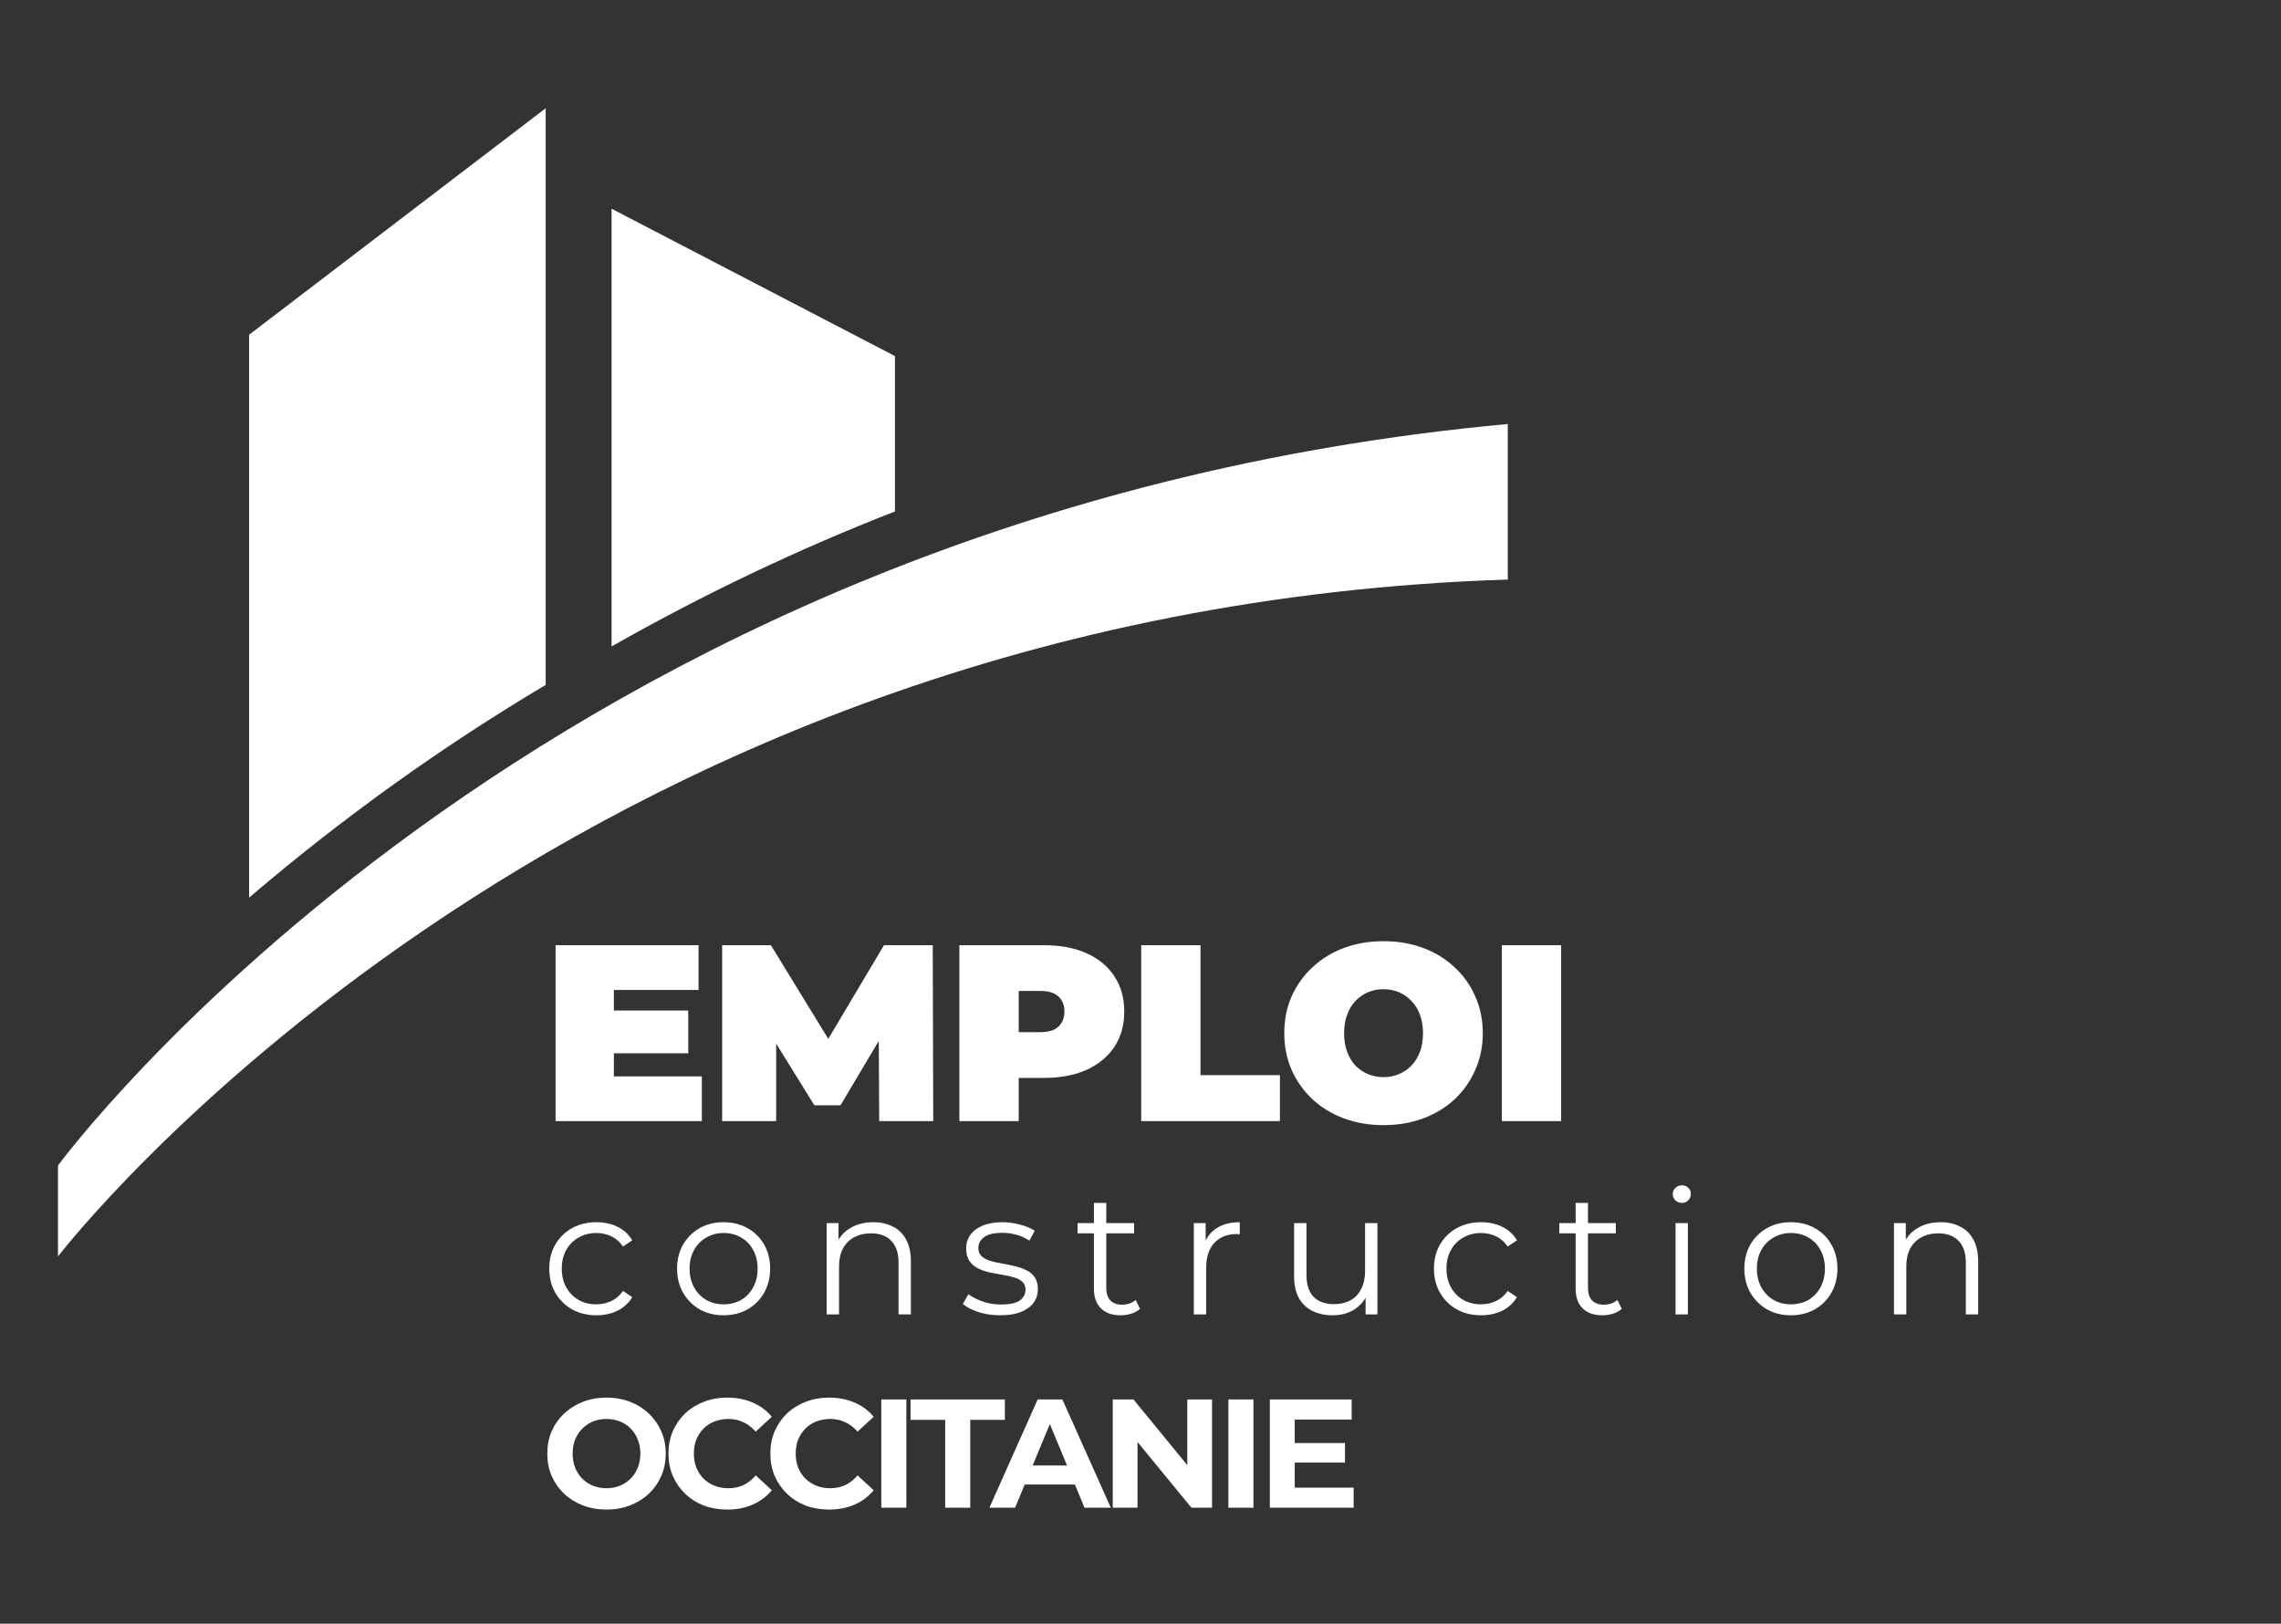
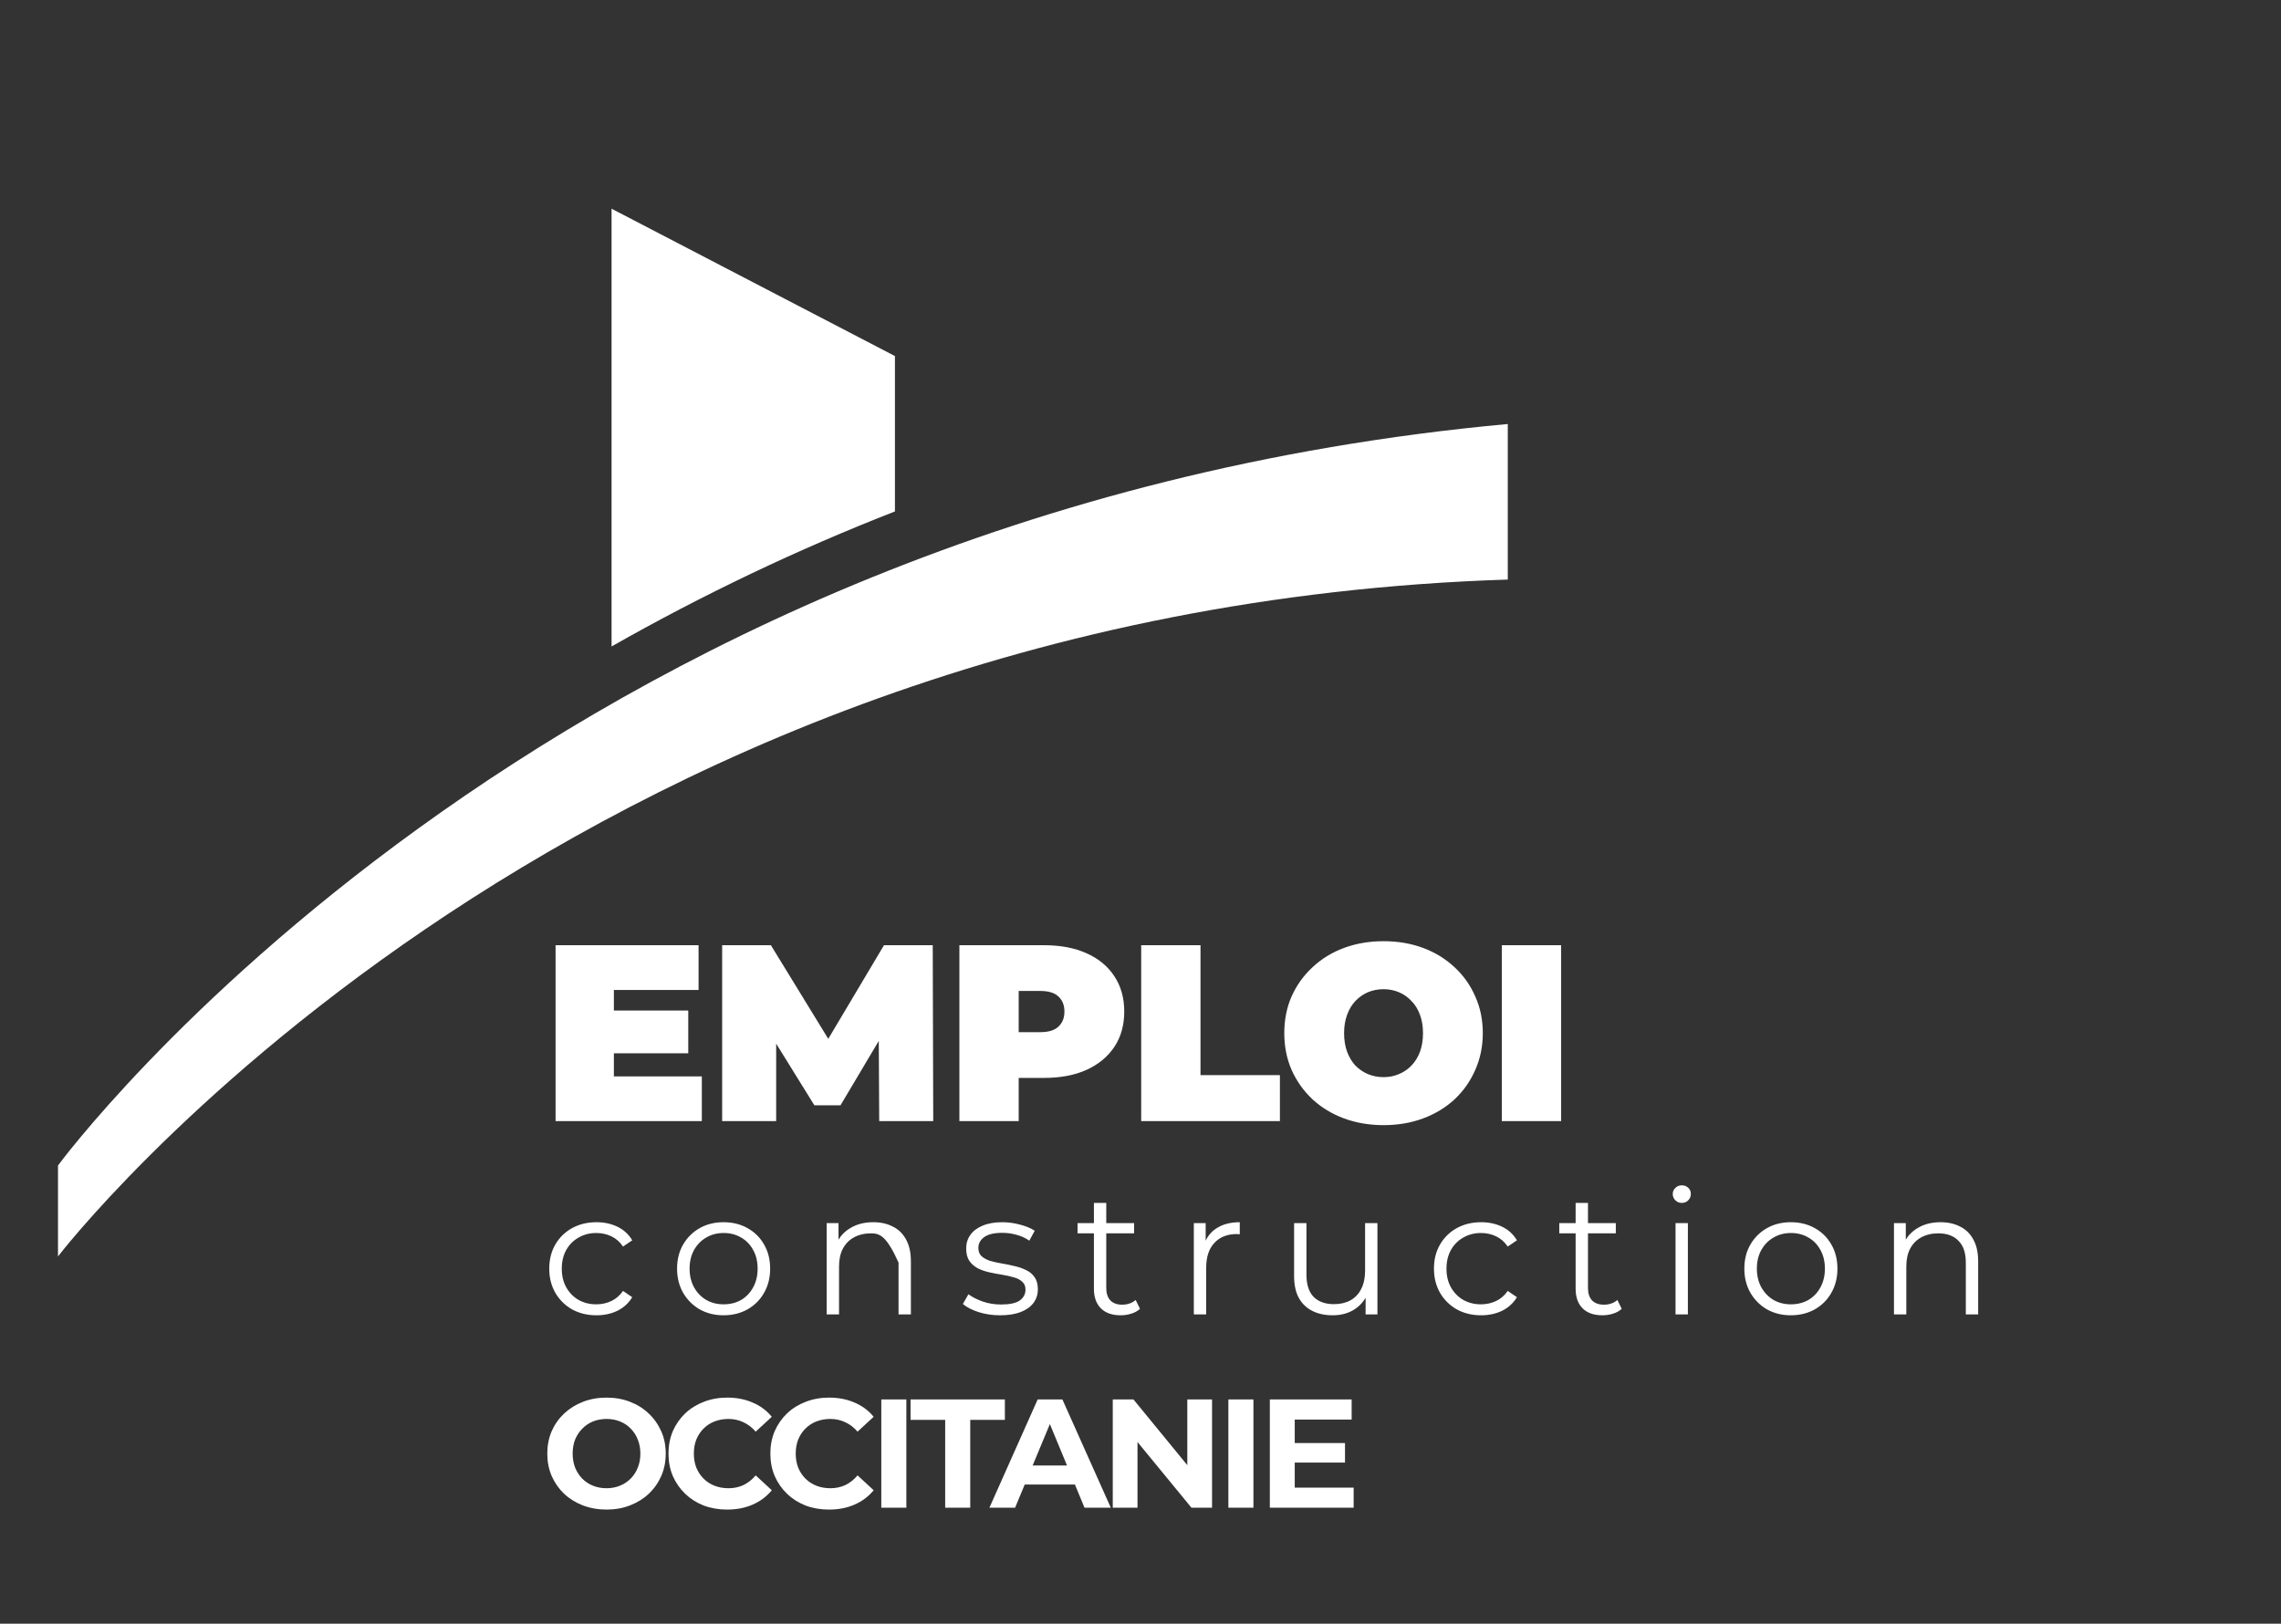
<svg xmlns="http://www.w3.org/2000/svg" width="118" height="84" viewBox="0 0 118 84" fill="none">
  <rect x="0" y="0" width="118" height="84" fill="#333333" stroke="none" />
  <path d="M3 65C3 65 28.625 31.558 78 29.983V21.936C27.76 26.548 3 60.296 3 60.296V65Z" fill="#FFF" />
-   <path d="M12.886 17.318V46.438C17.713 42.316 22.845 38.635 28.229 35.434V5.6L12.886 17.318Z" fill="#FFF" />
  <path fill-rule="evenodd" clip-rule="evenodd" d="M46.297 18.421L31.637 10.797V33.444C36.372 30.754 41.27 28.42 46.297 26.459V18.422V18.421Z" fill="#FFF" />
  <path d="M31.549 52.28H35.605V54.49H31.549V52.28ZM31.757 55.686H36.307V58H28.741V48.9H36.138V51.214H31.757V55.686ZM37.358 58V48.9H39.88L43.52 54.841H42.194L45.73 48.9H48.252L48.278 58H45.483L45.457 53.112H45.899L43.481 57.181H42.129L39.607 53.112H40.153V58H37.358ZM49.631 58V48.9H54.012C54.862 48.9 55.594 49.039 56.209 49.316C56.833 49.593 57.314 49.992 57.652 50.512C57.99 51.023 58.159 51.63 58.159 52.332C58.159 53.034 57.99 53.641 57.652 54.152C57.314 54.663 56.833 55.062 56.209 55.348C55.594 55.625 54.862 55.764 54.012 55.764H51.334L52.699 54.451V58H49.631ZM52.699 54.789L51.334 53.398H53.817C54.242 53.398 54.554 53.303 54.753 53.112C54.961 52.921 55.065 52.661 55.065 52.332C55.065 52.003 54.961 51.743 54.753 51.552C54.554 51.361 54.242 51.266 53.817 51.266H51.334L52.699 49.875V54.789ZM59.036 58V48.9H62.104V55.621H66.212V58H59.036ZM71.573 58.208C70.836 58.208 70.152 58.091 69.519 57.857C68.895 57.623 68.353 57.294 67.894 56.869C67.435 56.436 67.075 55.929 66.815 55.348C66.564 54.767 66.438 54.135 66.438 53.45C66.438 52.757 66.564 52.124 66.815 51.552C67.075 50.971 67.435 50.469 67.894 50.044C68.353 49.611 68.895 49.277 69.519 49.043C70.152 48.809 70.836 48.692 71.573 48.692C72.318 48.692 73.003 48.809 73.627 49.043C74.251 49.277 74.793 49.611 75.252 50.044C75.711 50.469 76.067 50.971 76.318 51.552C76.578 52.124 76.708 52.757 76.708 53.45C76.708 54.135 76.578 54.767 76.318 55.348C76.067 55.929 75.711 56.436 75.252 56.869C74.793 57.294 74.251 57.623 73.627 57.857C73.003 58.091 72.318 58.208 71.573 58.208ZM71.573 55.725C71.859 55.725 72.123 55.673 72.366 55.569C72.617 55.465 72.834 55.318 73.016 55.127C73.207 54.928 73.354 54.689 73.458 54.412C73.562 54.126 73.614 53.805 73.614 53.45C73.614 53.095 73.562 52.778 73.458 52.501C73.354 52.215 73.207 51.977 73.016 51.786C72.834 51.587 72.617 51.435 72.366 51.331C72.123 51.227 71.859 51.175 71.573 51.175C71.287 51.175 71.018 51.227 70.767 51.331C70.524 51.435 70.308 51.587 70.117 51.786C69.935 51.977 69.792 52.215 69.688 52.501C69.584 52.778 69.532 53.095 69.532 53.45C69.532 53.805 69.584 54.126 69.688 54.412C69.792 54.689 69.935 54.928 70.117 55.127C70.308 55.318 70.524 55.465 70.767 55.569C71.018 55.673 71.287 55.725 71.573 55.725ZM77.692 58V48.9H80.76V58H77.692Z" fill="#FFF" />
-   <path d="M30.853 68.045C30.385 68.045 29.965 67.943 29.593 67.739C29.227 67.529 28.939 67.244 28.729 66.884C28.519 66.518 28.414 66.101 28.414 65.633C28.414 65.159 28.519 64.742 28.729 64.382C28.939 64.022 29.227 63.74 29.593 63.536C29.965 63.332 30.385 63.23 30.853 63.23C31.255 63.23 31.618 63.308 31.942 63.464C32.266 63.62 32.521 63.854 32.707 64.166L32.23 64.49C32.068 64.25 31.867 64.073 31.627 63.959C31.387 63.845 31.126 63.788 30.844 63.788C30.508 63.788 30.205 63.866 29.935 64.022C29.665 64.172 29.452 64.385 29.296 64.661C29.14 64.937 29.062 65.261 29.062 65.633C29.062 66.005 29.14 66.329 29.296 66.605C29.452 66.881 29.665 67.097 29.935 67.253C30.205 67.403 30.508 67.478 30.844 67.478C31.126 67.478 31.387 67.421 31.627 67.307C31.867 67.193 32.068 67.019 32.23 66.785L32.707 67.109C32.521 67.415 32.266 67.649 31.942 67.811C31.618 67.967 31.255 68.045 30.853 68.045ZM37.429 68.045C36.973 68.045 36.562 67.943 36.196 67.739C35.836 67.529 35.551 67.244 35.341 66.884C35.131 66.518 35.026 66.101 35.026 65.633C35.026 65.159 35.131 64.742 35.341 64.382C35.551 64.022 35.836 63.74 36.196 63.536C36.556 63.332 36.967 63.23 37.429 63.23C37.897 63.23 38.311 63.332 38.671 63.536C39.037 63.74 39.322 64.022 39.526 64.382C39.736 64.742 39.841 65.159 39.841 65.633C39.841 66.101 39.736 66.518 39.526 66.884C39.322 67.244 39.037 67.529 38.671 67.739C38.305 67.943 37.891 68.045 37.429 68.045ZM37.429 67.478C37.771 67.478 38.074 67.403 38.338 67.253C38.602 67.097 38.809 66.881 38.959 66.605C39.115 66.323 39.193 65.999 39.193 65.633C39.193 65.261 39.115 64.937 38.959 64.661C38.809 64.385 38.602 64.172 38.338 64.022C38.074 63.866 37.774 63.788 37.438 63.788C37.102 63.788 36.802 63.866 36.538 64.022C36.274 64.172 36.064 64.385 35.908 64.661C35.752 64.937 35.674 65.261 35.674 65.633C35.674 65.999 35.752 66.323 35.908 66.605C36.064 66.881 36.274 67.097 36.538 67.253C36.802 67.403 37.099 67.478 37.429 67.478ZM45.178 63.23C45.562 63.23 45.898 63.305 46.186 63.455C46.48 63.599 46.708 63.821 46.87 64.121C47.038 64.421 47.122 64.799 47.122 65.255V68H46.483V65.318C46.483 64.82 46.357 64.445 46.105 64.193C45.859 63.935 45.511 63.806 45.061 63.806C44.725 63.806 44.431 63.875 44.179 64.013C43.933 64.145 43.741 64.34 43.603 64.598C43.471 64.85 43.405 65.156 43.405 65.516V68H42.766V63.275H43.378V64.571L43.279 64.328C43.429 63.986 43.669 63.719 43.999 63.527C44.329 63.329 44.722 63.23 45.178 63.23ZM51.737 68.045C51.347 68.045 50.978 67.991 50.63 67.883C50.282 67.769 50.009 67.628 49.811 67.46L50.099 66.956C50.291 67.1 50.537 67.226 50.837 67.334C51.137 67.436 51.452 67.487 51.782 67.487C52.232 67.487 52.556 67.418 52.754 67.28C52.952 67.136 53.051 66.947 53.051 66.713C53.051 66.539 52.994 66.404 52.88 66.308C52.772 66.206 52.628 66.131 52.448 66.083C52.268 66.029 52.067 65.984 51.845 65.948C51.623 65.912 51.401 65.87 51.179 65.822C50.963 65.774 50.765 65.705 50.585 65.615C50.405 65.519 50.258 65.39 50.144 65.228C50.036 65.066 49.982 64.85 49.982 64.58C49.982 64.322 50.054 64.091 50.198 63.887C50.342 63.683 50.552 63.524 50.828 63.41C51.11 63.29 51.452 63.23 51.854 63.23C52.16 63.23 52.466 63.272 52.772 63.356C53.078 63.434 53.33 63.539 53.528 63.671L53.249 64.184C53.039 64.04 52.814 63.938 52.574 63.878C52.334 63.812 52.094 63.779 51.854 63.779C51.428 63.779 51.113 63.854 50.909 64.004C50.711 64.148 50.612 64.334 50.612 64.562C50.612 64.742 50.666 64.883 50.774 64.985C50.888 65.087 51.035 65.168 51.215 65.228C51.401 65.282 51.602 65.327 51.818 65.363C52.04 65.399 52.259 65.444 52.475 65.498C52.697 65.546 52.898 65.615 53.078 65.705C53.264 65.789 53.411 65.912 53.519 66.074C53.633 66.23 53.69 66.437 53.69 66.695C53.69 66.971 53.612 67.211 53.456 67.415C53.306 67.613 53.084 67.769 52.79 67.883C52.502 67.991 52.151 68.045 51.737 68.045ZM57.976 68.045C57.532 68.045 57.19 67.925 56.95 67.685C56.71 67.445 56.59 67.106 56.59 66.668V62.231H57.229V66.632C57.229 66.908 57.298 67.121 57.436 67.271C57.58 67.421 57.784 67.496 58.048 67.496C58.33 67.496 58.564 67.415 58.75 67.253L58.975 67.712C58.849 67.826 58.696 67.91 58.516 67.964C58.342 68.018 58.162 68.045 57.976 68.045ZM55.744 63.806V63.275H58.669V63.806H55.744ZM61.759 68V63.275H62.371V64.562L62.308 64.337C62.44 63.977 62.662 63.704 62.974 63.518C63.286 63.326 63.673 63.23 64.135 63.23V63.851C64.111 63.851 64.087 63.851 64.063 63.851C64.039 63.845 64.015 63.842 63.991 63.842C63.493 63.842 63.103 63.995 62.821 64.301C62.539 64.601 62.398 65.03 62.398 65.588V68H61.759ZM68.944 68.045C68.542 68.045 68.191 67.97 67.891 67.82C67.591 67.67 67.357 67.445 67.189 67.145C67.027 66.845 66.946 66.47 66.946 66.02V63.275H67.585V65.948C67.585 66.452 67.708 66.833 67.954 67.091C68.206 67.343 68.557 67.469 69.007 67.469C69.337 67.469 69.622 67.403 69.862 67.271C70.108 67.133 70.294 66.935 70.42 66.677C70.552 66.419 70.618 66.11 70.618 65.75V63.275H71.257V68H70.645V66.704L70.744 66.938C70.594 67.286 70.36 67.559 70.042 67.757C69.73 67.949 69.364 68.045 68.944 68.045ZM76.62 68.045C76.152 68.045 75.732 67.943 75.36 67.739C74.994 67.529 74.706 67.244 74.496 66.884C74.286 66.518 74.181 66.101 74.181 65.633C74.181 65.159 74.286 64.742 74.496 64.382C74.706 64.022 74.994 63.74 75.36 63.536C75.732 63.332 76.152 63.23 76.62 63.23C77.022 63.23 77.385 63.308 77.709 63.464C78.033 63.62 78.288 63.854 78.474 64.166L77.997 64.49C77.835 64.25 77.634 64.073 77.394 63.959C77.154 63.845 76.893 63.788 76.611 63.788C76.275 63.788 75.972 63.866 75.702 64.022C75.432 64.172 75.219 64.385 75.063 64.661C74.907 64.937 74.829 65.261 74.829 65.633C74.829 66.005 74.907 66.329 75.063 66.605C75.219 66.881 75.432 67.097 75.702 67.253C75.972 67.403 76.275 67.478 76.611 67.478C76.893 67.478 77.154 67.421 77.394 67.307C77.634 67.193 77.835 67.019 77.997 66.785L78.474 67.109C78.288 67.415 78.033 67.649 77.709 67.811C77.385 67.967 77.022 68.045 76.62 68.045ZM82.896 68.045C82.452 68.045 82.11 67.925 81.87 67.685C81.63 67.445 81.51 67.106 81.51 66.668V62.231H82.149V66.632C82.149 66.908 82.218 67.121 82.356 67.271C82.5 67.421 82.704 67.496 82.968 67.496C83.25 67.496 83.484 67.415 83.67 67.253L83.895 67.712C83.769 67.826 83.616 67.91 83.436 67.964C83.262 68.018 83.082 68.045 82.896 68.045ZM80.664 63.806V63.275H83.589V63.806H80.664ZM86.678 68V63.275H87.317V68H86.678ZM87.002 62.231C86.87 62.231 86.759 62.186 86.669 62.096C86.579 62.006 86.534 61.898 86.534 61.772C86.534 61.646 86.579 61.541 86.669 61.457C86.759 61.367 86.87 61.322 87.002 61.322C87.134 61.322 87.245 61.364 87.335 61.448C87.425 61.532 87.47 61.637 87.47 61.763C87.47 61.895 87.425 62.006 87.335 62.096C87.251 62.186 87.14 62.231 87.002 62.231ZM92.641 68.045C92.185 68.045 91.774 67.943 91.408 67.739C91.048 67.529 90.763 67.244 90.553 66.884C90.343 66.518 90.238 66.101 90.238 65.633C90.238 65.159 90.343 64.742 90.553 64.382C90.763 64.022 91.048 63.74 91.408 63.536C91.768 63.332 92.179 63.23 92.641 63.23C93.109 63.23 93.523 63.332 93.883 63.536C94.249 63.74 94.534 64.022 94.738 64.382C94.948 64.742 95.053 65.159 95.053 65.633C95.053 66.101 94.948 66.518 94.738 66.884C94.534 67.244 94.249 67.529 93.883 67.739C93.517 67.943 93.103 68.045 92.641 68.045ZM92.641 67.478C92.983 67.478 93.286 67.403 93.55 67.253C93.814 67.097 94.021 66.881 94.171 66.605C94.327 66.323 94.405 65.999 94.405 65.633C94.405 65.261 94.327 64.937 94.171 64.661C94.021 64.385 93.814 64.172 93.55 64.022C93.286 63.866 92.986 63.788 92.65 63.788C92.314 63.788 92.014 63.866 91.75 64.022C91.486 64.172 91.276 64.385 91.12 64.661C90.964 64.937 90.886 65.261 90.886 65.633C90.886 65.999 90.964 66.323 91.12 66.605C91.276 66.881 91.486 67.097 91.75 67.253C92.014 67.403 92.311 67.478 92.641 67.478ZM100.39 63.23C100.774 63.23 101.11 63.305 101.398 63.455C101.692 63.599 101.92 63.821 102.082 64.121C102.25 64.421 102.334 64.799 102.334 65.255V68H101.695V65.318C101.695 64.82 101.569 64.445 101.317 64.193C101.071 63.935 100.723 63.806 100.273 63.806C99.937 63.806 99.643 63.875 99.391 64.013C99.145 64.145 98.953 64.34 98.815 64.598C98.683 64.85 98.617 65.156 98.617 65.516V68H97.978V63.275H98.59V64.571L98.491 64.328C98.641 63.986 98.881 63.719 99.211 63.527C99.541 63.329 99.934 63.23 100.39 63.23Z" fill="#FFF" />
+   <path d="M30.853 68.045C30.385 68.045 29.965 67.943 29.593 67.739C29.227 67.529 28.939 67.244 28.729 66.884C28.519 66.518 28.414 66.101 28.414 65.633C28.414 65.159 28.519 64.742 28.729 64.382C28.939 64.022 29.227 63.74 29.593 63.536C29.965 63.332 30.385 63.23 30.853 63.23C31.255 63.23 31.618 63.308 31.942 63.464C32.266 63.62 32.521 63.854 32.707 64.166L32.23 64.49C32.068 64.25 31.867 64.073 31.627 63.959C31.387 63.845 31.126 63.788 30.844 63.788C30.508 63.788 30.205 63.866 29.935 64.022C29.665 64.172 29.452 64.385 29.296 64.661C29.14 64.937 29.062 65.261 29.062 65.633C29.062 66.005 29.14 66.329 29.296 66.605C29.452 66.881 29.665 67.097 29.935 67.253C30.205 67.403 30.508 67.478 30.844 67.478C31.126 67.478 31.387 67.421 31.627 67.307C31.867 67.193 32.068 67.019 32.23 66.785L32.707 67.109C32.521 67.415 32.266 67.649 31.942 67.811C31.618 67.967 31.255 68.045 30.853 68.045ZM37.429 68.045C36.973 68.045 36.562 67.943 36.196 67.739C35.836 67.529 35.551 67.244 35.341 66.884C35.131 66.518 35.026 66.101 35.026 65.633C35.026 65.159 35.131 64.742 35.341 64.382C35.551 64.022 35.836 63.74 36.196 63.536C36.556 63.332 36.967 63.23 37.429 63.23C37.897 63.23 38.311 63.332 38.671 63.536C39.037 63.74 39.322 64.022 39.526 64.382C39.736 64.742 39.841 65.159 39.841 65.633C39.841 66.101 39.736 66.518 39.526 66.884C39.322 67.244 39.037 67.529 38.671 67.739C38.305 67.943 37.891 68.045 37.429 68.045ZM37.429 67.478C37.771 67.478 38.074 67.403 38.338 67.253C38.602 67.097 38.809 66.881 38.959 66.605C39.115 66.323 39.193 65.999 39.193 65.633C39.193 65.261 39.115 64.937 38.959 64.661C38.809 64.385 38.602 64.172 38.338 64.022C38.074 63.866 37.774 63.788 37.438 63.788C37.102 63.788 36.802 63.866 36.538 64.022C36.274 64.172 36.064 64.385 35.908 64.661C35.752 64.937 35.674 65.261 35.674 65.633C35.674 65.999 35.752 66.323 35.908 66.605C36.064 66.881 36.274 67.097 36.538 67.253C36.802 67.403 37.099 67.478 37.429 67.478ZM45.178 63.23C45.562 63.23 45.898 63.305 46.186 63.455C46.48 63.599 46.708 63.821 46.87 64.121C47.038 64.421 47.122 64.799 47.122 65.255V68H46.483V65.318C45.859 63.935 45.511 63.806 45.061 63.806C44.725 63.806 44.431 63.875 44.179 64.013C43.933 64.145 43.741 64.34 43.603 64.598C43.471 64.85 43.405 65.156 43.405 65.516V68H42.766V63.275H43.378V64.571L43.279 64.328C43.429 63.986 43.669 63.719 43.999 63.527C44.329 63.329 44.722 63.23 45.178 63.23ZM51.737 68.045C51.347 68.045 50.978 67.991 50.63 67.883C50.282 67.769 50.009 67.628 49.811 67.46L50.099 66.956C50.291 67.1 50.537 67.226 50.837 67.334C51.137 67.436 51.452 67.487 51.782 67.487C52.232 67.487 52.556 67.418 52.754 67.28C52.952 67.136 53.051 66.947 53.051 66.713C53.051 66.539 52.994 66.404 52.88 66.308C52.772 66.206 52.628 66.131 52.448 66.083C52.268 66.029 52.067 65.984 51.845 65.948C51.623 65.912 51.401 65.87 51.179 65.822C50.963 65.774 50.765 65.705 50.585 65.615C50.405 65.519 50.258 65.39 50.144 65.228C50.036 65.066 49.982 64.85 49.982 64.58C49.982 64.322 50.054 64.091 50.198 63.887C50.342 63.683 50.552 63.524 50.828 63.41C51.11 63.29 51.452 63.23 51.854 63.23C52.16 63.23 52.466 63.272 52.772 63.356C53.078 63.434 53.33 63.539 53.528 63.671L53.249 64.184C53.039 64.04 52.814 63.938 52.574 63.878C52.334 63.812 52.094 63.779 51.854 63.779C51.428 63.779 51.113 63.854 50.909 64.004C50.711 64.148 50.612 64.334 50.612 64.562C50.612 64.742 50.666 64.883 50.774 64.985C50.888 65.087 51.035 65.168 51.215 65.228C51.401 65.282 51.602 65.327 51.818 65.363C52.04 65.399 52.259 65.444 52.475 65.498C52.697 65.546 52.898 65.615 53.078 65.705C53.264 65.789 53.411 65.912 53.519 66.074C53.633 66.23 53.69 66.437 53.69 66.695C53.69 66.971 53.612 67.211 53.456 67.415C53.306 67.613 53.084 67.769 52.79 67.883C52.502 67.991 52.151 68.045 51.737 68.045ZM57.976 68.045C57.532 68.045 57.19 67.925 56.95 67.685C56.71 67.445 56.59 67.106 56.59 66.668V62.231H57.229V66.632C57.229 66.908 57.298 67.121 57.436 67.271C57.58 67.421 57.784 67.496 58.048 67.496C58.33 67.496 58.564 67.415 58.75 67.253L58.975 67.712C58.849 67.826 58.696 67.91 58.516 67.964C58.342 68.018 58.162 68.045 57.976 68.045ZM55.744 63.806V63.275H58.669V63.806H55.744ZM61.759 68V63.275H62.371V64.562L62.308 64.337C62.44 63.977 62.662 63.704 62.974 63.518C63.286 63.326 63.673 63.23 64.135 63.23V63.851C64.111 63.851 64.087 63.851 64.063 63.851C64.039 63.845 64.015 63.842 63.991 63.842C63.493 63.842 63.103 63.995 62.821 64.301C62.539 64.601 62.398 65.03 62.398 65.588V68H61.759ZM68.944 68.045C68.542 68.045 68.191 67.97 67.891 67.82C67.591 67.67 67.357 67.445 67.189 67.145C67.027 66.845 66.946 66.47 66.946 66.02V63.275H67.585V65.948C67.585 66.452 67.708 66.833 67.954 67.091C68.206 67.343 68.557 67.469 69.007 67.469C69.337 67.469 69.622 67.403 69.862 67.271C70.108 67.133 70.294 66.935 70.42 66.677C70.552 66.419 70.618 66.11 70.618 65.75V63.275H71.257V68H70.645V66.704L70.744 66.938C70.594 67.286 70.36 67.559 70.042 67.757C69.73 67.949 69.364 68.045 68.944 68.045ZM76.62 68.045C76.152 68.045 75.732 67.943 75.36 67.739C74.994 67.529 74.706 67.244 74.496 66.884C74.286 66.518 74.181 66.101 74.181 65.633C74.181 65.159 74.286 64.742 74.496 64.382C74.706 64.022 74.994 63.74 75.36 63.536C75.732 63.332 76.152 63.23 76.62 63.23C77.022 63.23 77.385 63.308 77.709 63.464C78.033 63.62 78.288 63.854 78.474 64.166L77.997 64.49C77.835 64.25 77.634 64.073 77.394 63.959C77.154 63.845 76.893 63.788 76.611 63.788C76.275 63.788 75.972 63.866 75.702 64.022C75.432 64.172 75.219 64.385 75.063 64.661C74.907 64.937 74.829 65.261 74.829 65.633C74.829 66.005 74.907 66.329 75.063 66.605C75.219 66.881 75.432 67.097 75.702 67.253C75.972 67.403 76.275 67.478 76.611 67.478C76.893 67.478 77.154 67.421 77.394 67.307C77.634 67.193 77.835 67.019 77.997 66.785L78.474 67.109C78.288 67.415 78.033 67.649 77.709 67.811C77.385 67.967 77.022 68.045 76.62 68.045ZM82.896 68.045C82.452 68.045 82.11 67.925 81.87 67.685C81.63 67.445 81.51 67.106 81.51 66.668V62.231H82.149V66.632C82.149 66.908 82.218 67.121 82.356 67.271C82.5 67.421 82.704 67.496 82.968 67.496C83.25 67.496 83.484 67.415 83.67 67.253L83.895 67.712C83.769 67.826 83.616 67.91 83.436 67.964C83.262 68.018 83.082 68.045 82.896 68.045ZM80.664 63.806V63.275H83.589V63.806H80.664ZM86.678 68V63.275H87.317V68H86.678ZM87.002 62.231C86.87 62.231 86.759 62.186 86.669 62.096C86.579 62.006 86.534 61.898 86.534 61.772C86.534 61.646 86.579 61.541 86.669 61.457C86.759 61.367 86.87 61.322 87.002 61.322C87.134 61.322 87.245 61.364 87.335 61.448C87.425 61.532 87.47 61.637 87.47 61.763C87.47 61.895 87.425 62.006 87.335 62.096C87.251 62.186 87.14 62.231 87.002 62.231ZM92.641 68.045C92.185 68.045 91.774 67.943 91.408 67.739C91.048 67.529 90.763 67.244 90.553 66.884C90.343 66.518 90.238 66.101 90.238 65.633C90.238 65.159 90.343 64.742 90.553 64.382C90.763 64.022 91.048 63.74 91.408 63.536C91.768 63.332 92.179 63.23 92.641 63.23C93.109 63.23 93.523 63.332 93.883 63.536C94.249 63.74 94.534 64.022 94.738 64.382C94.948 64.742 95.053 65.159 95.053 65.633C95.053 66.101 94.948 66.518 94.738 66.884C94.534 67.244 94.249 67.529 93.883 67.739C93.517 67.943 93.103 68.045 92.641 68.045ZM92.641 67.478C92.983 67.478 93.286 67.403 93.55 67.253C93.814 67.097 94.021 66.881 94.171 66.605C94.327 66.323 94.405 65.999 94.405 65.633C94.405 65.261 94.327 64.937 94.171 64.661C94.021 64.385 93.814 64.172 93.55 64.022C93.286 63.866 92.986 63.788 92.65 63.788C92.314 63.788 92.014 63.866 91.75 64.022C91.486 64.172 91.276 64.385 91.12 64.661C90.964 64.937 90.886 65.261 90.886 65.633C90.886 65.999 90.964 66.323 91.12 66.605C91.276 66.881 91.486 67.097 91.75 67.253C92.014 67.403 92.311 67.478 92.641 67.478ZM100.39 63.23C100.774 63.23 101.11 63.305 101.398 63.455C101.692 63.599 101.92 63.821 102.082 64.121C102.25 64.421 102.334 64.799 102.334 65.255V68H101.695V65.318C101.695 64.82 101.569 64.445 101.317 64.193C101.071 63.935 100.723 63.806 100.273 63.806C99.937 63.806 99.643 63.875 99.391 64.013C99.145 64.145 98.953 64.34 98.815 64.598C98.683 64.85 98.617 65.156 98.617 65.516V68H97.978V63.275H98.59V64.571L98.491 64.328C98.641 63.986 98.881 63.719 99.211 63.527C99.541 63.329 99.934 63.23 100.39 63.23Z" fill="#FFF" />
  <path d="M31.384 78.096C30.941 78.096 30.531 78.024 30.152 77.88C29.779 77.736 29.453 77.533 29.176 77.272C28.904 77.011 28.691 76.704 28.536 76.352C28.387 76 28.312 75.616 28.312 75.2C28.312 74.784 28.387 74.4 28.536 74.048C28.691 73.696 28.907 73.389 29.184 73.128C29.461 72.867 29.787 72.664 30.16 72.52C30.533 72.376 30.939 72.304 31.376 72.304C31.819 72.304 32.224 72.376 32.592 72.52C32.965 72.664 33.288 72.867 33.56 73.128C33.837 73.389 34.053 73.696 34.208 74.048C34.363 74.395 34.44 74.779 34.44 75.2C34.44 75.616 34.363 76.003 34.208 76.36C34.053 76.712 33.837 77.019 33.56 77.28C33.288 77.536 32.965 77.736 32.592 77.88C32.224 78.024 31.821 78.096 31.384 78.096ZM31.376 76.992C31.627 76.992 31.856 76.949 32.064 76.864C32.277 76.779 32.464 76.656 32.624 76.496C32.784 76.336 32.907 76.147 32.992 75.928C33.083 75.709 33.128 75.467 33.128 75.2C33.128 74.933 33.083 74.691 32.992 74.472C32.907 74.253 32.784 74.064 32.624 73.904C32.469 73.744 32.285 73.621 32.072 73.536C31.859 73.451 31.627 73.408 31.376 73.408C31.125 73.408 30.893 73.451 30.68 73.536C30.472 73.621 30.288 73.744 30.128 73.904C29.968 74.064 29.843 74.253 29.752 74.472C29.667 74.691 29.624 74.933 29.624 75.2C29.624 75.461 29.667 75.704 29.752 75.928C29.843 76.147 29.965 76.336 30.12 76.496C30.28 76.656 30.467 76.779 30.68 76.864C30.893 76.949 31.125 76.992 31.376 76.992ZM37.614 78.096C37.182 78.096 36.779 78.027 36.406 77.888C36.038 77.744 35.718 77.541 35.446 77.28C35.174 77.019 34.961 76.712 34.806 76.36C34.657 76.008 34.582 75.621 34.582 75.2C34.582 74.779 34.657 74.392 34.806 74.04C34.961 73.688 35.174 73.381 35.446 73.12C35.723 72.859 36.046 72.659 36.414 72.52C36.782 72.376 37.185 72.304 37.622 72.304C38.107 72.304 38.545 72.389 38.934 72.56C39.329 72.725 39.659 72.971 39.926 73.296L39.094 74.064C38.902 73.845 38.689 73.683 38.454 73.576C38.219 73.464 37.963 73.408 37.686 73.408C37.425 73.408 37.185 73.451 36.966 73.536C36.747 73.621 36.558 73.744 36.398 73.904C36.238 74.064 36.113 74.253 36.022 74.472C35.937 74.691 35.894 74.933 35.894 75.2C35.894 75.467 35.937 75.709 36.022 75.928C36.113 76.147 36.238 76.336 36.398 76.496C36.558 76.656 36.747 76.779 36.966 76.864C37.185 76.949 37.425 76.992 37.686 76.992C37.963 76.992 38.219 76.939 38.454 76.832C38.689 76.72 38.902 76.552 39.094 76.328L39.926 77.096C39.659 77.421 39.329 77.669 38.934 77.84C38.545 78.011 38.105 78.096 37.614 78.096ZM42.884 78.096C42.452 78.096 42.049 78.027 41.676 77.888C41.308 77.744 40.988 77.541 40.716 77.28C40.444 77.019 40.231 76.712 40.076 76.36C39.927 76.008 39.852 75.621 39.852 75.2C39.852 74.779 39.927 74.392 40.076 74.04C40.231 73.688 40.444 73.381 40.716 73.12C40.993 72.859 41.316 72.659 41.684 72.52C42.052 72.376 42.455 72.304 42.892 72.304C43.377 72.304 43.815 72.389 44.204 72.56C44.599 72.725 44.929 72.971 45.196 73.296L44.364 74.064C44.172 73.845 43.959 73.683 43.724 73.576C43.489 73.464 43.233 73.408 42.956 73.408C42.695 73.408 42.455 73.451 42.236 73.536C42.017 73.621 41.828 73.744 41.668 73.904C41.508 74.064 41.383 74.253 41.292 74.472C41.207 74.691 41.164 74.933 41.164 75.2C41.164 75.467 41.207 75.709 41.292 75.928C41.383 76.147 41.508 76.336 41.668 76.496C41.828 76.656 42.017 76.779 42.236 76.864C42.455 76.949 42.695 76.992 42.956 76.992C43.233 76.992 43.489 76.939 43.724 76.832C43.959 76.72 44.172 76.552 44.364 76.328L45.196 77.096C44.929 77.421 44.599 77.669 44.204 77.84C43.815 78.011 43.375 78.096 42.884 78.096ZM45.591 78V72.4H46.887V78H45.591ZM48.896 78V73.456H47.104V72.4H51.984V73.456H50.192V78H48.896ZM51.184 78L53.68 72.4H54.96L57.464 78H56.104L54.056 73.056H54.568L52.512 78H51.184ZM52.432 76.8L52.776 75.816H55.656L56.008 76.8H52.432ZM57.565 78V72.4H58.637L61.941 76.432H61.421V72.4H62.701V78H61.637L58.325 73.968H58.845V78H57.565ZM63.546 78V72.4H64.842V78H63.546ZM66.883 74.656H69.579V75.664H66.883V74.656ZM66.979 76.96H70.027V78H65.691V72.4H69.923V73.44H66.979V76.96Z" fill="#FFF" />
</svg>